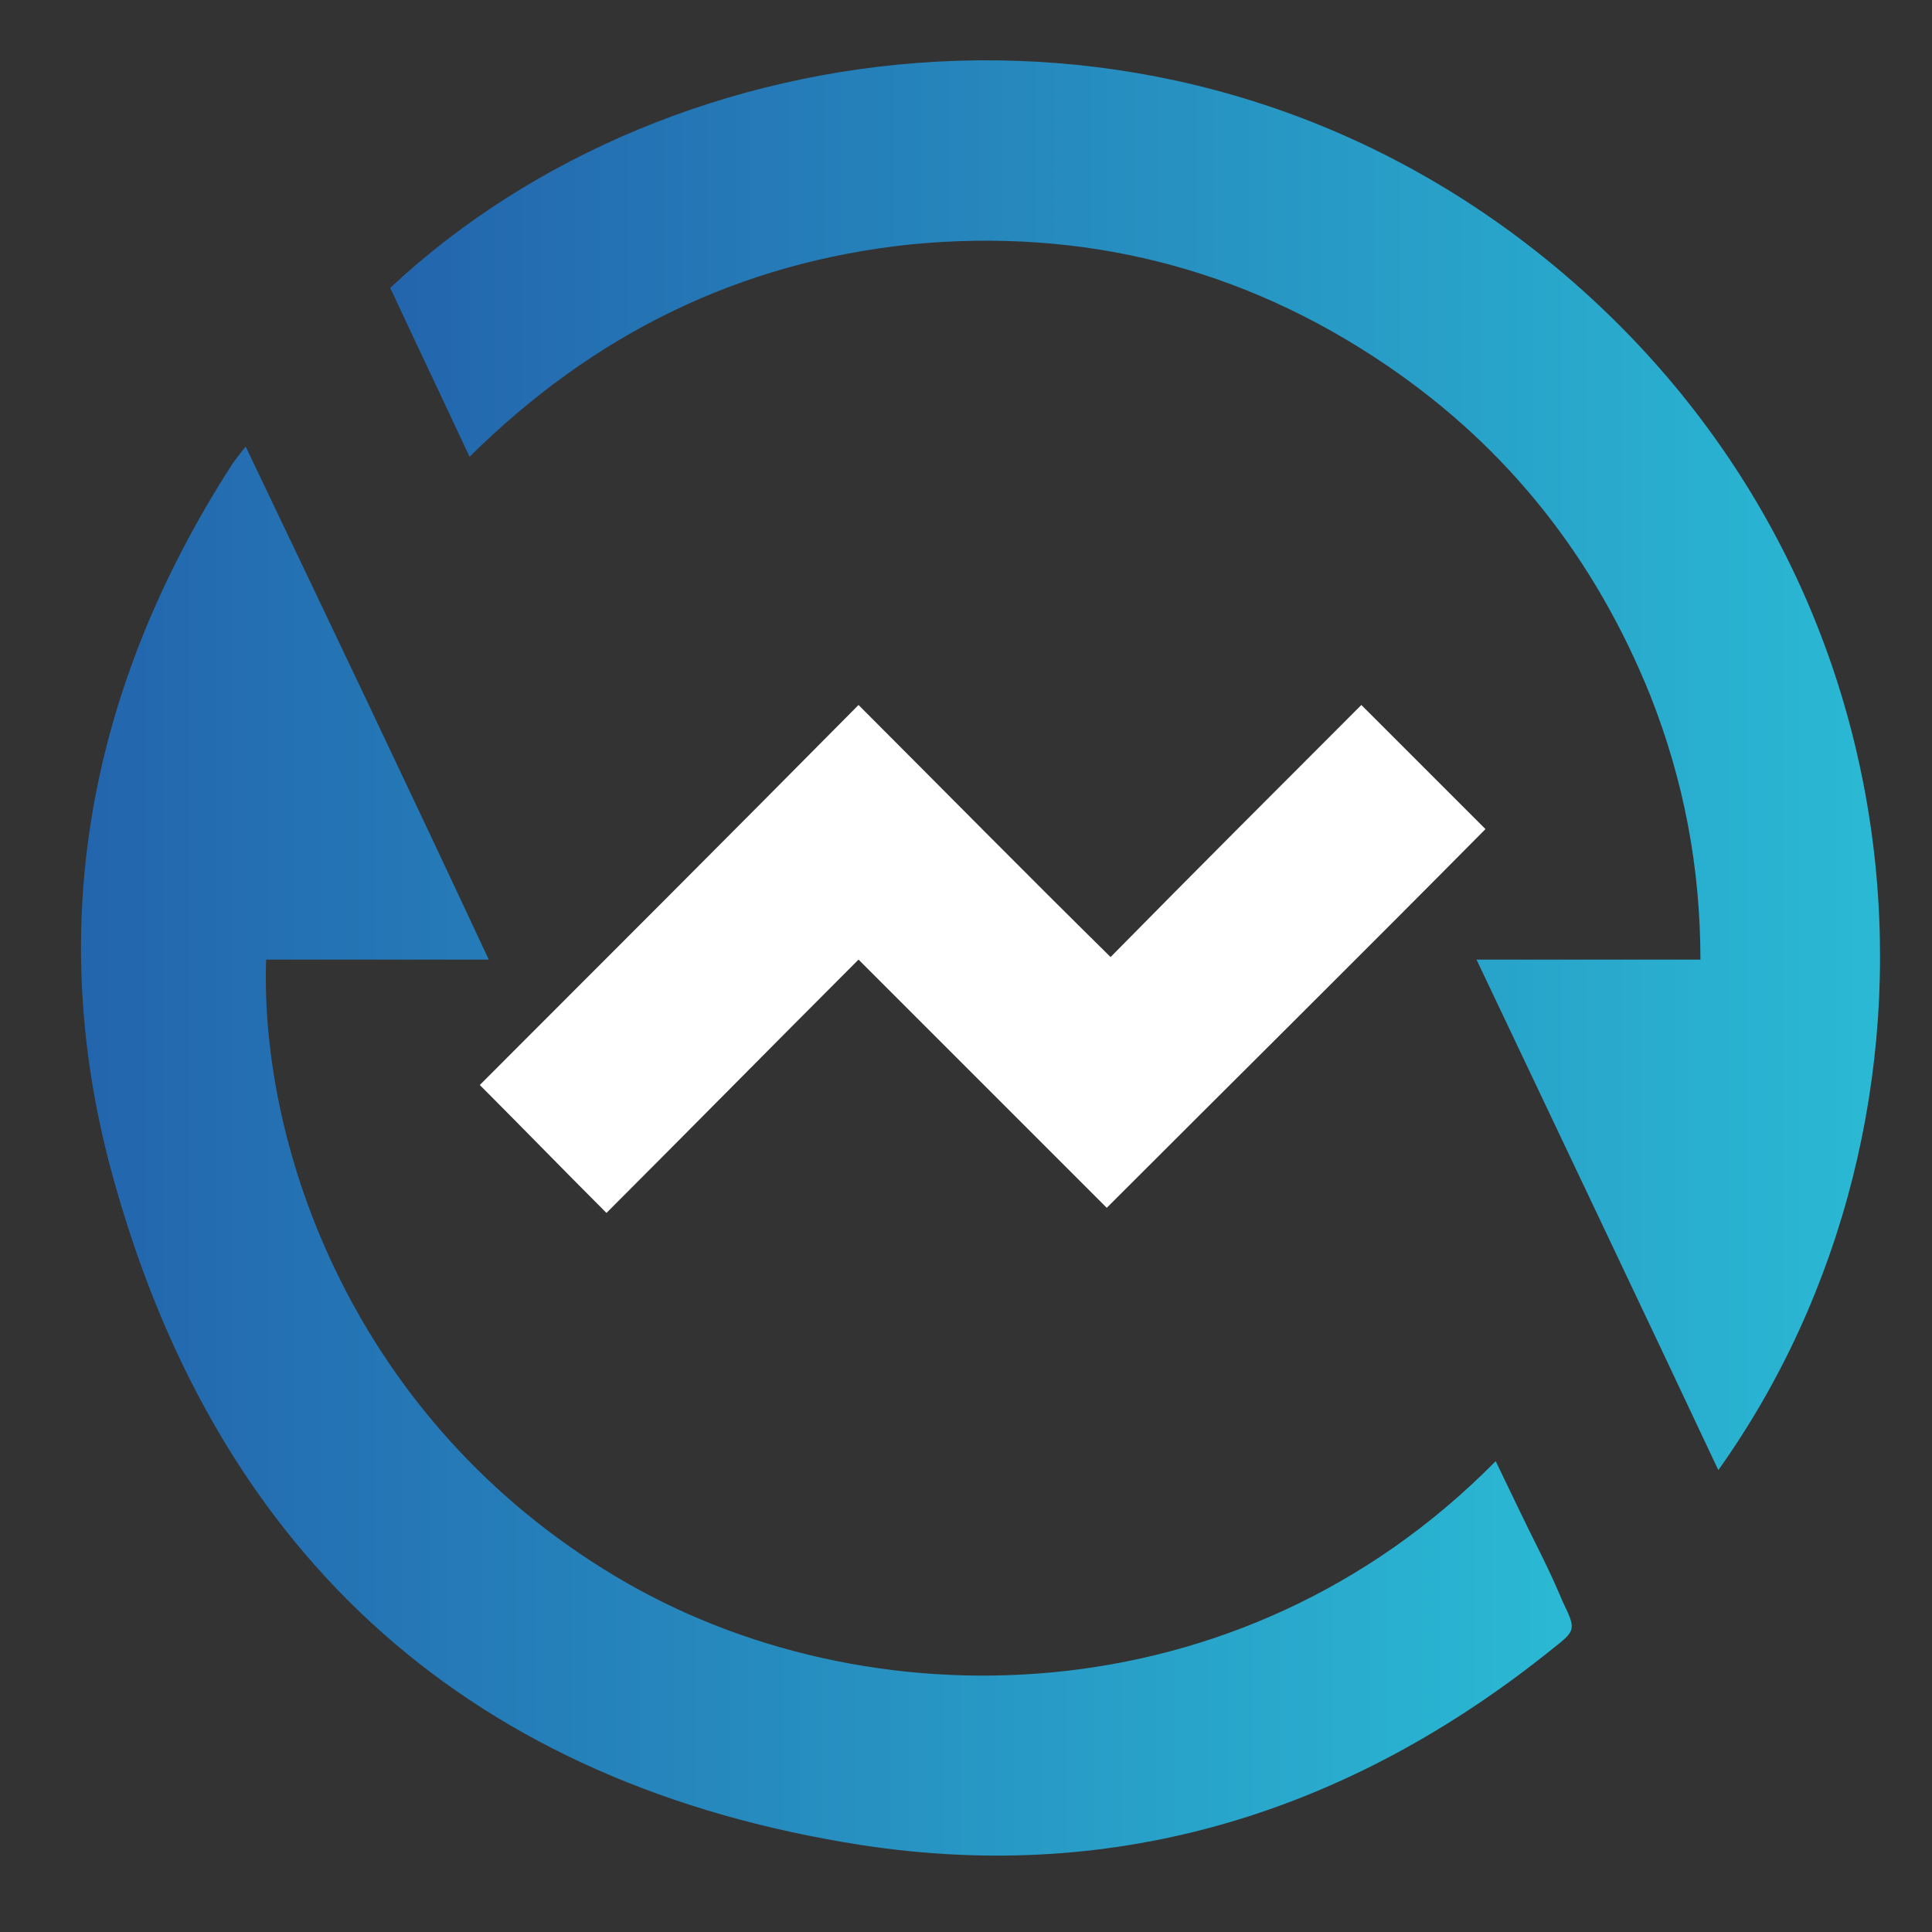
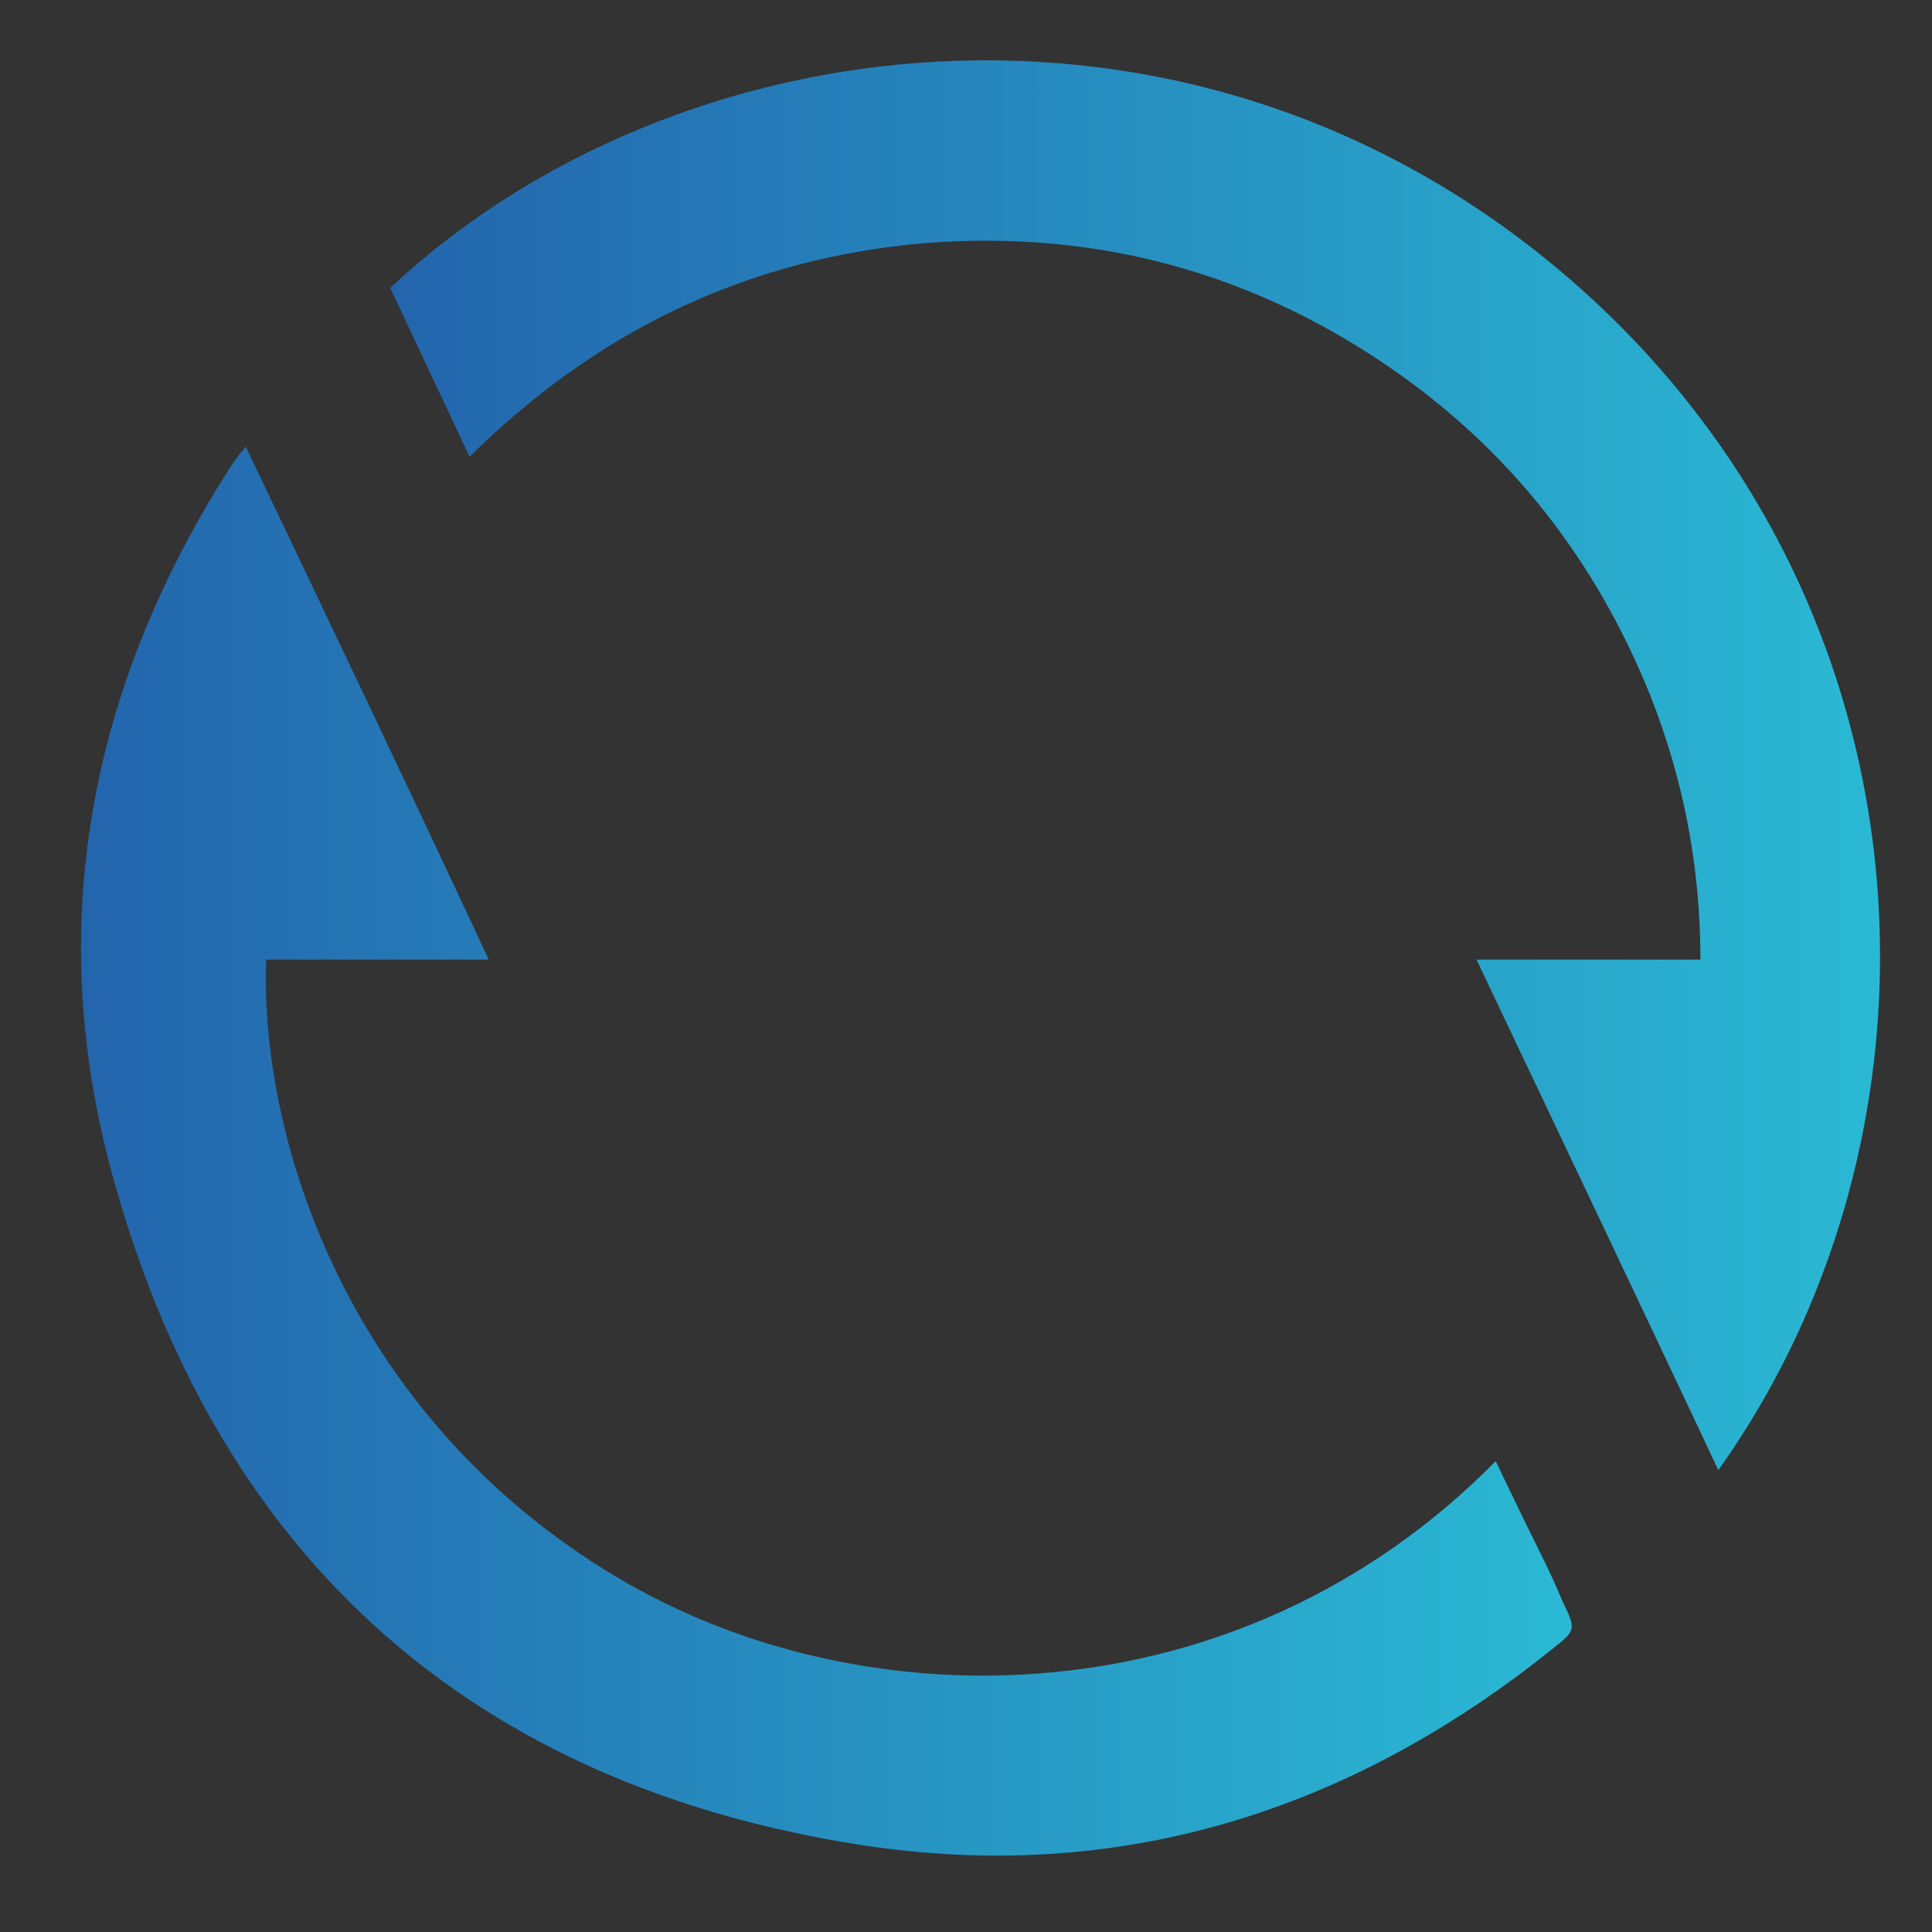
<svg xmlns="http://www.w3.org/2000/svg" width="151" height="151" viewBox="0 0 151 151" fill="none">
  <rect x="0" y="0" width="151" height="151" fill="#333333" stroke="none" />
  <path d="M134.3 114.9C128 101.5 121.7 88.3 115.4 75C121.3 75 127 75 132.9 75C132.9 67.8 131.6 61 129 54.4C124.7 43.7 117.9 35 108.3 28.5C97.1 20.9 84.6 17.8 71.2 19.1C57.8 20.5 46.4 26.1 36.7 35.7C34.6 31.2 32.5 26.8 30.5 22.5C52.6 1.8 92.3 -3.4 121.5 20.8C151.5 45.7 153.9 87.4 134.3 114.9Z" fill="url(#paint0_linear_2355_665)" />
  <path d="M38.2 75C32.1 75 26.5 75 20.8 75C20.3 89.8 27.7 111 48.1 123.2C67.6 134.9 96.9 134.5 116.9 114.2C118.1 116.7 119.2 119 120.4 121.4C121 122.6 121.6 123.9 122.1 125.1C123.2 127.4 123.2 127.4 121.3 128.9C105.5 141.6 87.4 147.3 67.3 144.2C37.1 139.5 17.3 122 9 92.6C3.3 72.7 6.9 53.7 18.2 36.2C18.5 35.8 18.8 35.4 19.2 34.9C25.6 48.3 31.9 61.5 38.2 75Z" fill="url(#paint1_linear_2355_665)" />
-   <path d="M37.5 84.8C47.3 75 57.2 65.1 67.1 55.1C73.6 61.6 80.1 68.2 86.8 74.8C93.4 68.1 99.9 61.6 106.4 55.1C109.7 58.4 113 61.7 116.1 64.8C106.3 74.7 96.4 84.5 86.5 94.4C80.2 88.1 73.6 81.5 67.1 75C60.4 81.7 53.9 88.3 47.4 94.8C43.9 91.3 40.7 88 37.5 84.8Z" fill="white" />
  <defs>
    <linearGradient id="paint0_linear_2355_665" x1="30.4" y1="59.827" x2="146.912" y2="59.827" gradientUnits="userSpaceOnUse">
      <stop stop-color="#2365AD" />
      <stop offset="1" stop-color="#2AB9D4" />
    </linearGradient>
    <linearGradient id="paint1_linear_2355_665" x1="6.458" y1="90.013" x2="122.947" y2="90.013" gradientUnits="userSpaceOnUse">
      <stop stop-color="#2365AD" />
      <stop offset="1" stop-color="#2AB9D4" />
    </linearGradient>
  </defs>
</svg>